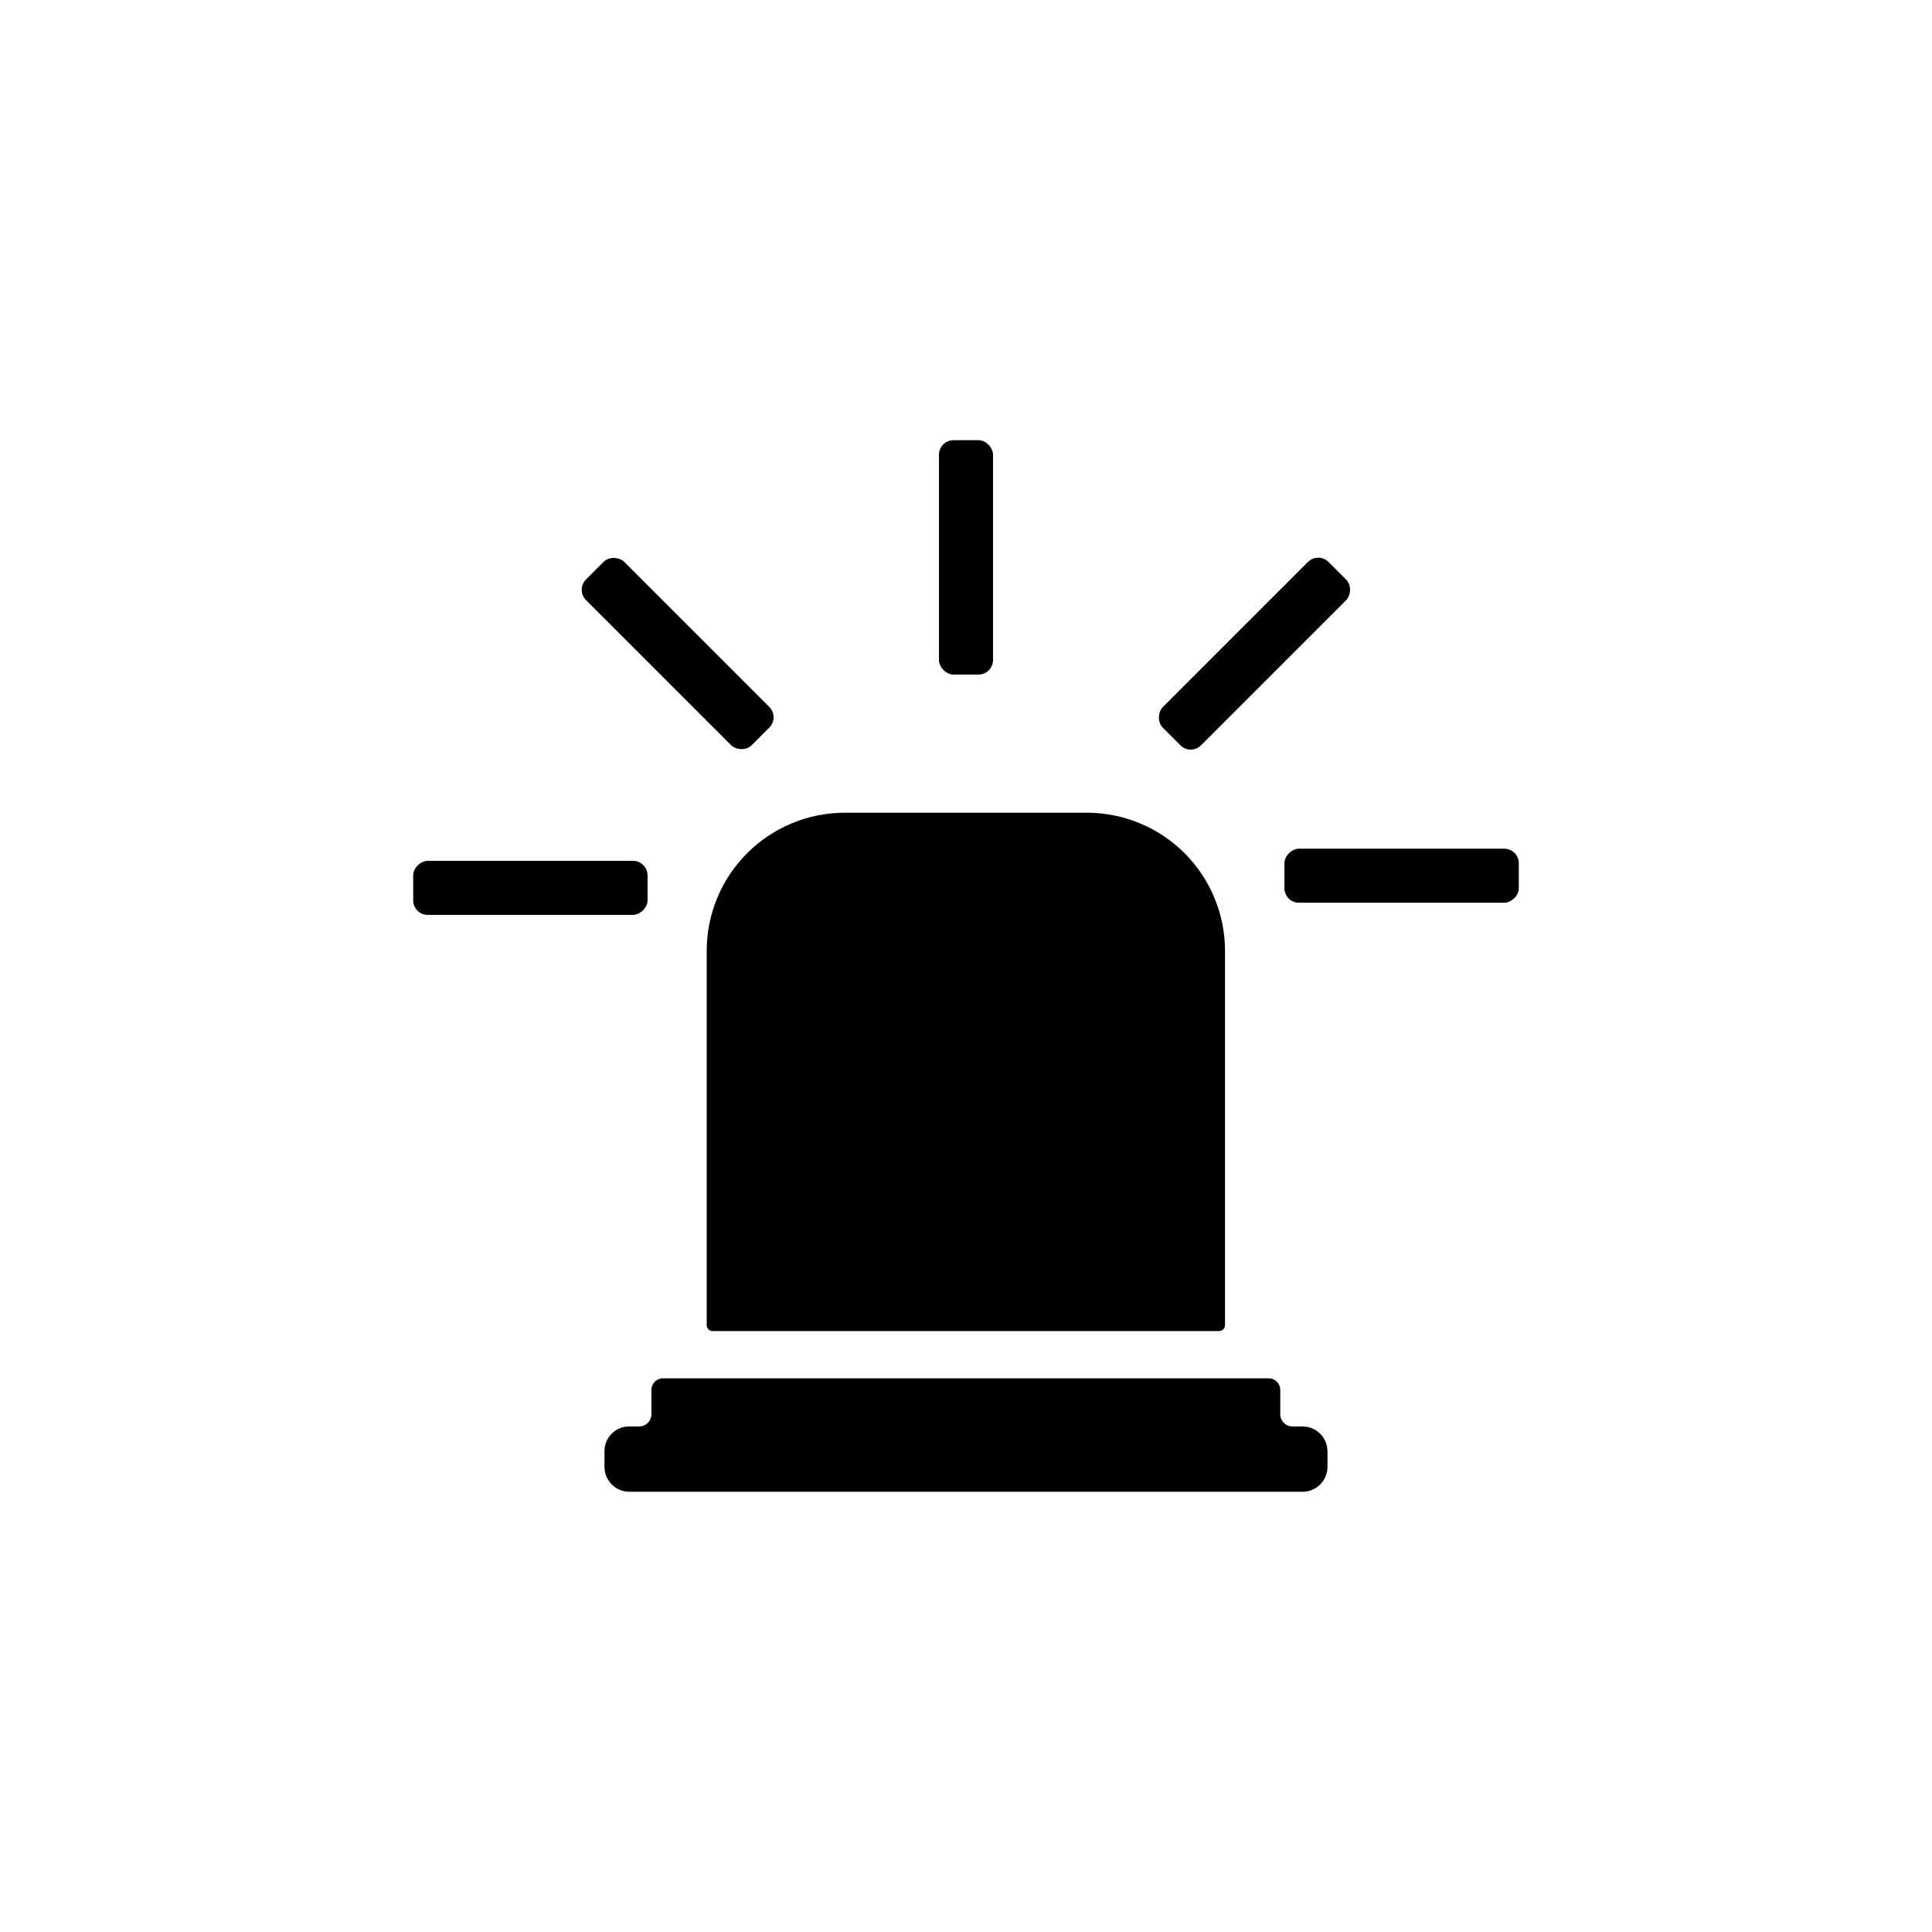
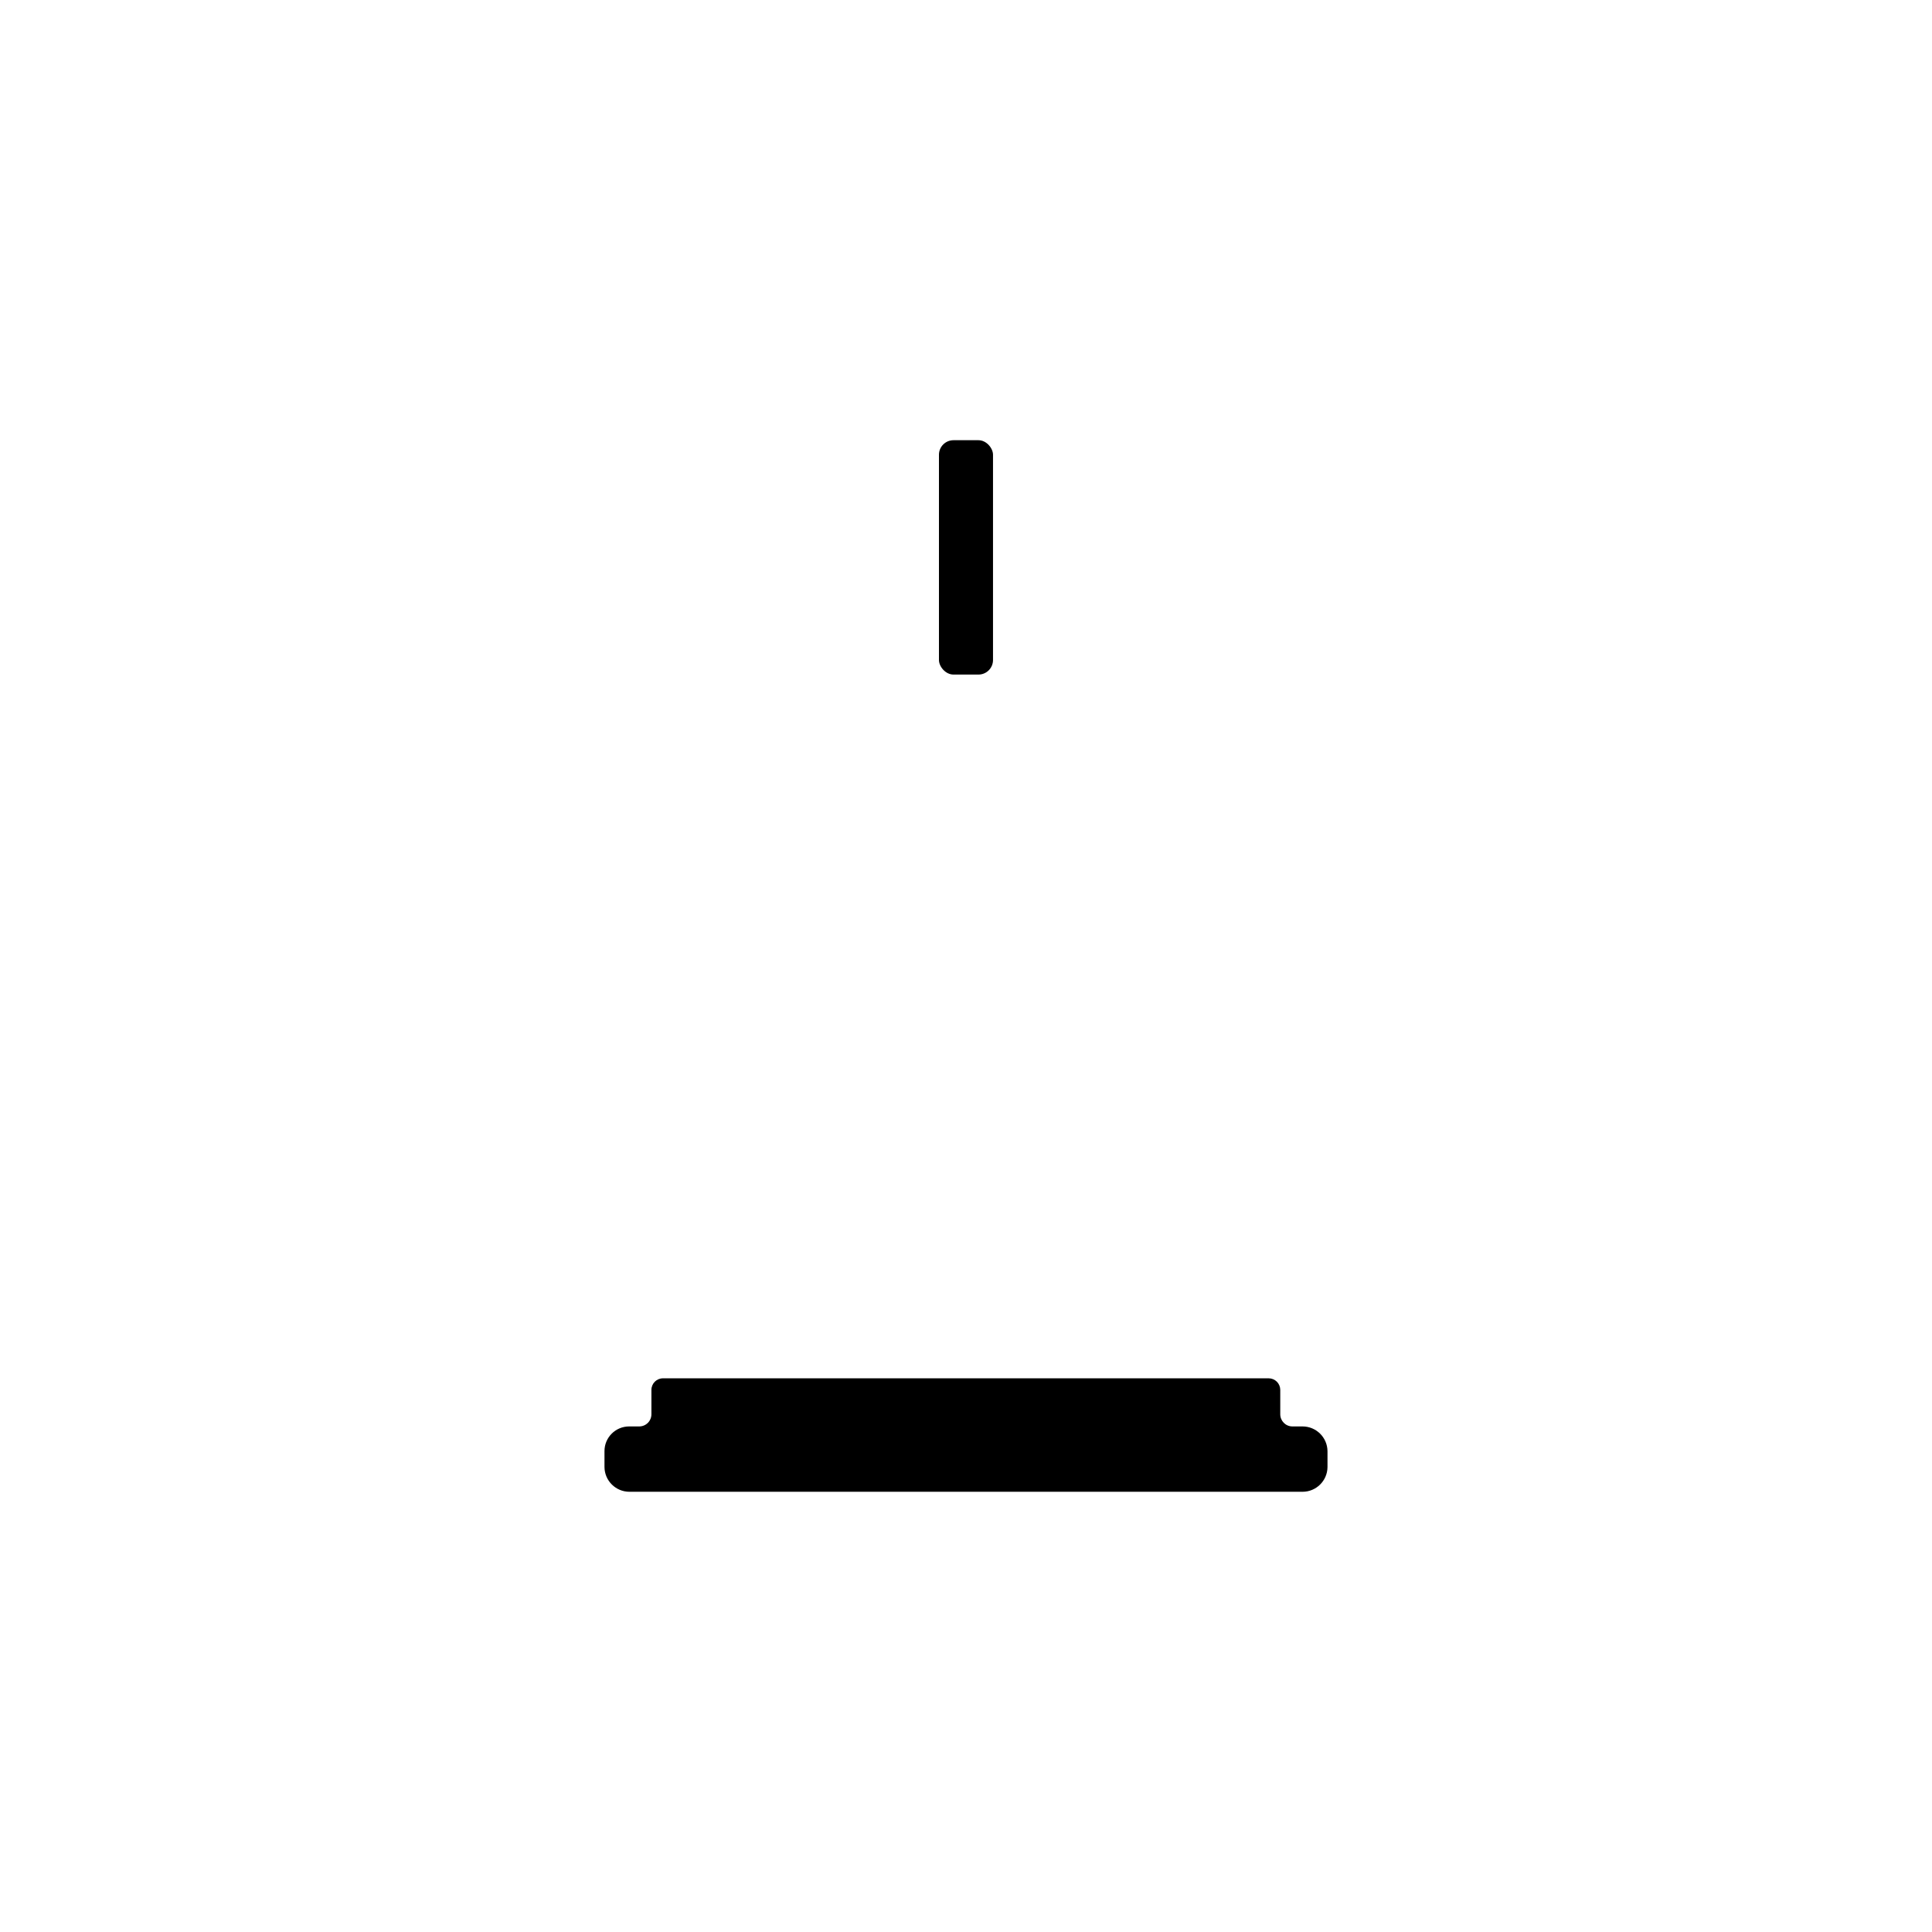
<svg xmlns="http://www.w3.org/2000/svg" fill="#000000" width="800px" height="800px" version="1.1" viewBox="144 144 512 512">
  <g>
    <path d="m495.8 528.55v4.254c-0.043 3.621-2.992 6.531-6.613 6.531h-178.38c-3.621 0-6.57-2.91-6.613-6.531v-4.254c0-3.606 2.926-6.531 6.535-6.531h2.676c0.855 0 1.676-0.34 2.281-0.945 0.605-0.605 0.945-1.426 0.945-2.281v-6.457c0-1.695 1.375-3.07 3.07-3.07h160.51c0.812 0 1.594 0.324 2.172 0.898 0.574 0.578 0.898 1.359 0.898 2.172v6.457c0 1.781 1.445 3.227 3.227 3.227h2.676c3.621 0 6.57 2.91 6.613 6.531z" />
-     <path d="m367.96 359.38h64.078c9.707 0 19.016 3.856 25.883 10.723 6.863 6.863 10.719 16.176 10.719 25.883v99.188c0 0.418-0.164 0.816-0.461 1.113-0.293 0.293-0.695 0.461-1.113 0.461h-134.21c-0.871 0-1.574-0.707-1.574-1.574v-99.188c0-9.707 3.856-19.02 10.719-25.883 6.867-6.867 16.176-10.723 25.883-10.723z" />
-     <path d="m253.5 382.6v-6.613c0-2.129 2.129-3.856 3.856-3.856h54.395c2.129 0 3.856 1.727 3.856 3.856v6.613c0 2.129-2.129 3.856-3.856 3.856h-54.395c-2.129 0-3.856-1.727-3.856-3.856z" />
-     <path d="m484.39 379.38v-6.613c0-2.129 2.129-3.856 3.856-3.856h54.395c2.129 0 3.856 1.727 3.856 3.856v6.613c0 2.129-2.129 3.856-3.856 3.856h-54.395c-2.129 0-3.856-1.727-3.856-3.856z" />
-     <path d="m299.29 297.57 4.676-4.676c1.508-1.508 4.234-1.223 5.453 0l38.465 38.465c1.508 1.508 1.508 3.949 0 5.453l-4.676 4.676c-1.508 1.508-4.234 1.223-5.453 0l-38.465-38.465c-1.508-1.508-1.508-3.949 0-5.453z" />
-     <path d="m496.07 292.93 4.676 4.676c1.508 1.508 1.223 4.234 0 5.453l-38.465 38.465c-1.508 1.508-3.949 1.508-5.453 0l-4.676-4.676c-1.508-1.508-1.223-4.234 0-5.453l38.465-38.465c1.508-1.508 3.949-1.508 5.453 0z" />
    <path d="m396.69 260.66h6.613c2.129 0 3.856 2.129 3.856 3.856v54.395c0 2.129-1.727 3.856-3.856 3.856h-6.613c-2.129 0-3.856-2.129-3.856-3.856v-54.395c0-2.129 1.727-3.856 3.856-3.856z" />
  </g>
</svg>